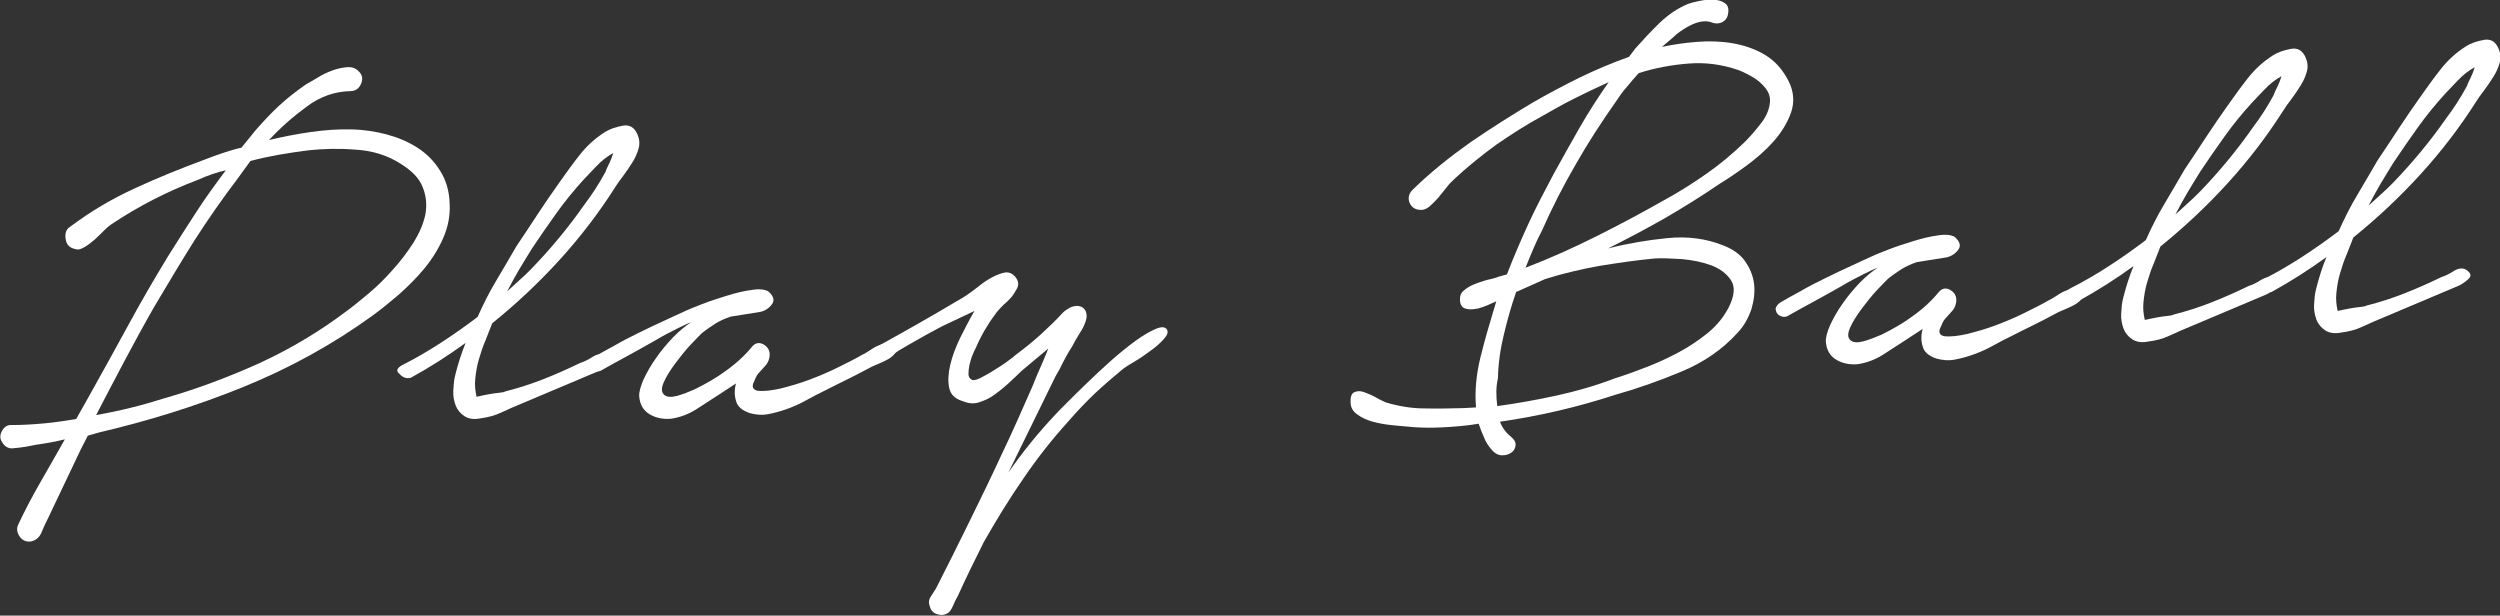
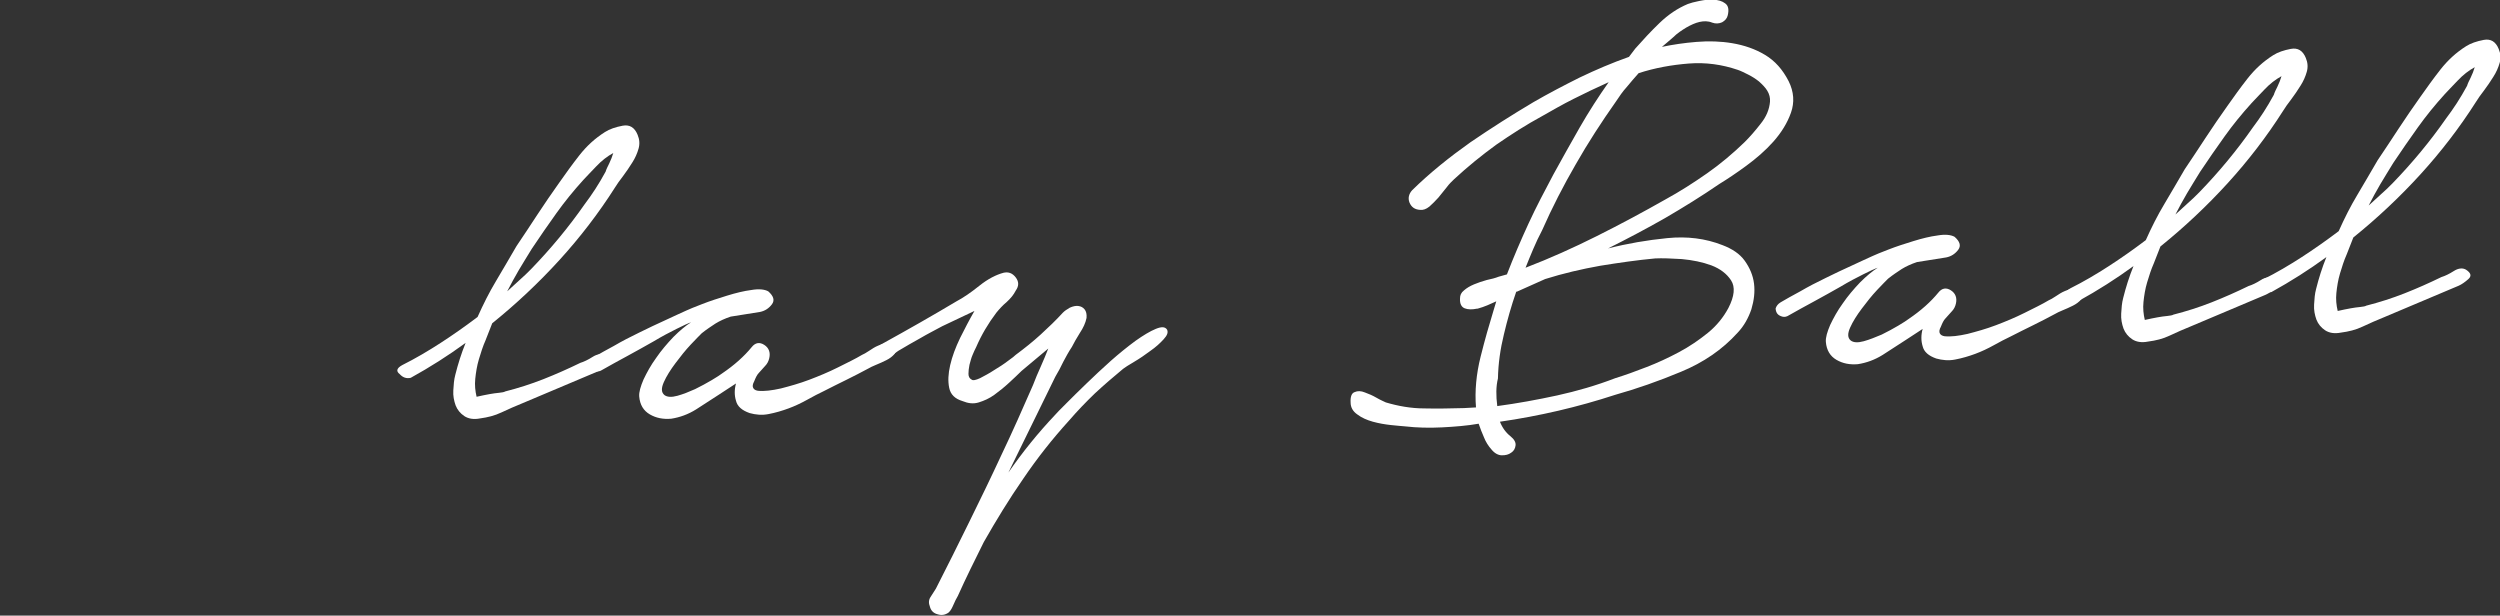
<svg xmlns="http://www.w3.org/2000/svg" version="1.1" id="レイヤー_1" x="0px" y="0px" viewBox="0 0 751.7 185.1" style="enable-background:new 0 0 751.7 185.1;" xml:space="preserve">
  <rect x="0" y="0" width="751.7" height="185.1" fill="#333333" stroke="none" />
  <style type="text/css">
	.st0{fill:#FFFFFF;}
</style>
  <g>
-     <path class="st0" d="M21.2,68.1c6-4.5,12.4-8.3,19.4-11.5c6.9-3.2,13.9-6,20.9-8.6c1.8-0.7,3.7-1.4,5.5-2c1.9-0.6,3.7-1.2,5.6-1.6   l4.3-5.3c2.3-2.6,4.6-5.1,7.1-7.4c2.5-2.3,5.2-4.4,8.1-6.4c0.8-0.4,1.9-1.1,3.3-1.9c1.4-0.9,2.9-1.6,4.5-2.2c1.6-0.6,3.1-0.9,4.5-1   c1.4-0.1,2.6,0.3,3.4,1.2c1.1,1,1.4,2.2,0.8,3.7c-0.6,1.5-1.7,2.3-3.3,2.3c-4.6,0.1-9,1.6-13,4.6c-4.1,3-7.9,6.3-11.4,10.1   c4.2-1,8.3-1.8,12.5-2.4s8.3-0.9,12.5-0.8c3.4,0.1,6.9,0.6,10.3,1.5c3.4,0.9,6.5,2.2,9.3,4c2.8,1.8,5.1,4.1,6.8,6.9   c1.8,2.8,2.8,6.1,2.9,10c0.2,3.6-0.5,6.9-1.9,10.2c-1.4,3.2-3.3,6.3-5.6,9.1c-2.3,2.8-4.9,5.4-7.7,7.9c-2.8,2.4-5.5,4.6-8,6.4   c-12,8.7-25.1,15.9-39.2,21.6c-14.1,5.7-28.4,10.1-42.9,13.5l-3.5,1l-2,3.9l-9.9,20.8c-0.6,1.1-1.2,2.5-1.9,4.1   c-0.6,1.7-1.8,2.7-3.3,3c-1.4,0.2-2.6-0.3-3.4-1.5c-0.8-1.2-1-2.4-0.4-3.6c2-4.3,4.3-8.6,6.7-12.8c2.4-4.2,4.9-8.5,7.3-12.8   c-2,0.5-3.9,0.9-5.9,1.2c-2,0.3-3.9,0.6-5.7,1c-1.3,0.2-2.7,0.4-4.1,0.5c-1.4,0.1-2.5-0.6-3.3-2.1c-0.6-1-0.5-2.1,0.2-3.3   c0.7-1.2,1.7-1.7,2.9-1.6c3.2,0,6.4-0.2,9.7-0.5c3.3-0.3,6.5-0.8,9.6-1.3l4-7.1c3.9-7,7.8-14,11.6-21c3.8-7,7.8-13.9,12-20.8   c2.7-4.3,5.5-8.7,8.3-13c2.8-4.4,5.9-8.6,9.1-12.9c-1.4,0.3-2.8,0.7-4.2,1.2c-1.4,0.5-2.7,1-4,1.6c-9.3,3.5-18.1,8-26.3,13.5   c-0.6,0.4-1.4,1.1-2.3,2c-0.9,0.9-1.8,1.8-2.7,2.6c-1,0.8-1.9,1.6-3,2.2c-1,0.6-1.9,0.9-2.7,0.6c-1.6-0.3-2.6-1.2-2.9-2.7   C19.4,70.1,19.9,68.9,21.2,68.1z M71.6,53.5c-4.7,6.2-9.1,12.5-13.2,18.9c-4.1,6.5-8,13.1-12,19.8c-3.1,5.4-6,10.8-8.9,16.2   c-2.9,5.4-5.7,10.9-8.6,16.4c6.9-1.2,13.8-2.9,20.7-5.1c9.8-2.8,19.3-6.4,28.6-10.6c9.3-4.3,18-9.5,26.2-15.7   c1.9-1.4,4.1-3.2,6.6-5.3s4.8-4.4,7.1-7c2.3-2.5,4.3-5.2,6.2-8.1c1.8-2.9,3-5.7,3.6-8.5c0.5-2.8,0.3-5.5-0.8-8.2   c-1-2.7-3.3-5-6.7-7.1c-3.9-2.5-8.4-3.9-13.4-4.2c-5-0.4-9.7-0.3-14.3,0.2c-3,0.4-5.9,0.8-8.7,1.3c-2.8,0.5-5.7,1.1-8.7,1.9   L71.6,53.5z" />
    <path class="st0" d="M120.9,109.8c4-2,7.9-4.3,11.6-6.7c3.7-2.4,7.4-5,11.1-7.8c1.7-3.8,3.5-7.4,5.6-10.9c2.1-3.5,4.1-7,6.1-10.4   c2.1-3.1,4.2-6.3,6.3-9.5c2.1-3.2,4.3-6.4,6.5-9.5c1.9-2.7,3.9-5.5,6.1-8.3c2.2-2.8,4.7-5.1,7.7-7c1.4-0.9,3.2-1.5,5.3-1.9   c2.1-0.4,3.6,0.5,4.5,2.7c0.6,1.4,0.7,2.8,0.3,4.2c-0.4,1.4-1,2.8-1.9,4.2c-0.9,1.4-1.8,2.8-2.8,4.1c-1,1.3-1.8,2.4-2.4,3.4   c-4.9,7.7-10.5,15-16.7,21.8c-6.2,6.8-13,13.2-20.2,19c-0.6,1.6-1.3,3.3-2,5.1c-0.8,1.8-1.4,3.7-2,5.7c-0.6,2-0.9,4-1.1,5.9   c-0.2,1.9,0,3.7,0.4,5.4c1.4-0.3,2.7-0.6,3.9-0.8c1-0.2,2-0.3,2.9-0.4c0.9-0.1,1.5-0.2,1.8-0.4c3.9-1,7.7-2.2,11.5-3.7   c3.8-1.5,7.4-3.1,11.1-4.9c1-0.3,2.3-0.9,3.7-1.8c1.4-0.9,2.7-1,3.7-0.4c1.5,1,1.7,1.9,0.7,2.8c-1,0.9-2,1.6-2.9,2l-22.5,9.5   c-2.2,0.9-4.3,1.8-6.4,2.8c-2.1,1-4.2,1.5-6.4,1.8c-2,0.4-3.6,0.1-4.8-0.7c-1.2-0.8-2.1-1.9-2.6-3.2c-0.5-1.4-0.8-2.9-0.7-4.5   c0.1-1.7,0.2-3.2,0.6-4.7c0.8-3.2,1.8-6.4,3.1-9.6c-5.2,3.8-10.7,7.3-16.5,10.5c-1.3,0.3-2.4-0.1-3.3-1.1   C119,111.6,119.3,110.7,120.9,109.8z M159.7,80.9c5.9-6.1,11.3-12.6,16.1-19.5c2.2-2.9,4.3-6.1,6.3-9.8c0.2-0.7,0.6-1.5,1.1-2.5   c0.5-1,0.9-2.1,1.2-3.1c-1.8,1-3.5,2.3-5.1,4c-1.6,1.7-2.9,3-3.9,4.1c-2.9,3.2-5.6,6.5-8.1,10c-2.5,3.5-5,7.1-7.4,10.7   c-1.4,2.2-2.6,4.3-3.9,6.4c-1.2,2.1-2.4,4.2-3.5,6.4c1.1-1,2.3-2.1,3.5-3.2C157.4,83.2,158.6,82,159.7,80.9z" />
    <path class="st0" d="M178.7,107.3c1.5-0.9,3.5-2,5.9-3.3c2.4-1.4,4.9-2.7,7.6-4c2.7-1.3,5.3-2.6,7.8-3.7c2.5-1.2,4.6-2.1,6.3-2.9   c0.9-0.4,2.5-1.1,4.9-2c2.3-0.9,4.8-1.7,7.4-2.5c2.6-0.8,5-1.4,7.3-1.7c2.3-0.4,4-0.2,5.1,0.4c1.6,1.4,2,2.7,1.1,3.9   c-0.9,1.2-2.1,2-3.6,2.3l-8.8,1.4c-1.8,0.6-3.3,1.3-4.6,2.1c-1.2,0.8-2.6,1.7-4.1,2.9c-0.6,0.6-1.7,1.7-3.3,3.4   c-1.6,1.7-3.1,3.6-4.6,5.6c-1.5,2-2.7,3.9-3.5,5.7c-0.8,1.8-0.8,3.1,0.2,3.9c0.8,0.6,2.1,0.7,3.9,0.2c1.8-0.5,3.5-1.2,5.3-2   c1.8-0.9,3.5-1.8,5-2.7c1.5-0.9,2.6-1.6,3.1-2c3.7-2.5,6.7-5.2,8.9-7.9c1.1-1.4,2.4-1.6,3.8-0.7c1.4,0.9,1.9,2.3,1.5,4   c-0.2,0.9-0.6,1.7-1.3,2.4c-0.6,0.7-1.2,1.3-1.8,2c-0.6,0.6-1,1.5-1.4,2.5c-0.5,0.9-0.6,1.6-0.3,2.1c0.3,0.5,0.8,0.7,1.4,0.8   c1.9,0.2,4.2-0.1,6.9-0.7c2.7-0.7,5.6-1.5,8.5-2.6c2.9-1.1,5.8-2.3,8.6-3.7c2.8-1.4,5.3-2.6,7.3-3.8c0.5-0.2,1.2-0.6,2.1-1.2   c0.9-0.6,1.8-1.2,2.8-1.6c1-0.4,1.9-0.7,2.8-0.7c0.9,0,1.6,0.3,2,1.1c0.6,0.8,0.6,1.5,0,2.2c-0.6,0.7-1.4,1.3-2.4,1.8   c-1,0.5-2.1,1-3.1,1.4c-1,0.4-1.8,0.8-2.3,1.1c-2.2,1.2-4.4,2.3-6.6,3.4c-2.2,1.1-4.5,2.2-6.8,3.4c-1.5,0.7-3.2,1.6-5,2.6   c-1.8,1-3.7,1.9-5.6,2.6c-1.9,0.7-3.9,1.3-6,1.7c-2,0.4-3.9,0.2-5.7-0.3c-2.3-0.8-3.7-2-4.1-3.7c-0.5-1.6-0.5-3.4,0-5.2l-5.2,3.4   c-2.2,1.4-4.5,2.9-6.8,4.4c-2.4,1.5-4.9,2.4-7.5,2.8c-2.4,0.2-4.5-0.2-6.4-1.3c-1.9-1.1-3-2.9-3.2-5.4c-0.1-1.3,0.4-3,1.3-5.1   c1-2.1,2.2-4.3,3.8-6.5c1.5-2.2,3.3-4.3,5.2-6.3c1.9-1.9,3.7-3.4,5.3-4.4c-0.9,0.3-2.4,1-4.4,2c-2,1-4.3,2.2-6.8,3.7   c-2.5,1.4-5.1,2.9-7.9,4.4c-2.8,1.5-5.3,2.9-7.6,4.2c-0.6,0.4-1.3,0.6-2,0.4c-0.7-0.2-1.2-0.5-1.5-0.9c-0.3-0.4-0.5-1-0.5-1.6   C177.6,108.3,178,107.8,178.7,107.3z" />
    <path class="st0" d="M265.4,103.3c7.6-4.2,15-8.4,22.2-12.7c2.1-1.1,4.4-2.7,6.9-4.7c2.5-2,5-3.3,7.3-3.9c1.4-0.3,2.6,0.1,3.6,1.4   c1,1.3,1,2.6,0,4c-0.6,1.2-1.5,2.3-2.7,3.4c-1.2,1-2.2,2.1-3.1,3.2c-2.5,3.3-4.5,6.7-6.1,10.4c-0.4,0.7-0.7,1.5-1.1,2.4   c-0.4,0.9-0.6,1.9-0.9,2.9c-0.2,1-0.3,1.9-0.3,2.7c0,0.8,0.3,1.4,0.9,1.7c0.4,0.4,1.3,0.2,2.6-0.4c1.3-0.7,2.7-1.4,4.2-2.4   c1.5-0.9,2.9-1.8,4.2-2.8c1.3-0.9,2-1.5,2.3-1.8c2.7-2,5.2-4,7.5-6.1c2.3-2.1,4.6-4.3,6.7-6.6c0.5-0.5,1.2-1,2.1-1.5   c0.9-0.4,1.8-0.6,2.5-0.5c0.8,0.1,1.4,0.4,1.9,1c0.5,0.6,0.7,1.5,0.6,2.6c-0.3,1.5-1,3-2,4.5c-1,1.6-1.8,3-2.4,4.2   c-1,1.5-1.8,3-2.6,4.5c-0.7,1.5-1.5,3-2.4,4.5l-14.1,28.8c4.2-6.1,8.9-11.9,14-17.3c0.5-0.6,1.6-1.7,3.4-3.5c1.8-1.8,3.8-3.8,6.1-6   c2.3-2.2,4.7-4.5,7.3-6.8c2.6-2.3,5.1-4.3,7.4-6c2.4-1.7,4.4-2.9,6.1-3.6c1.7-0.7,2.8-0.7,3.4,0.2c0.4,0.8,0.1,1.7-1,2.9   c-1.1,1.2-2.4,2.4-4,3.5c-1.6,1.2-3.2,2.3-4.9,3.3c-1.7,1-2.8,1.7-3.3,2.1c-2.9,2.4-5.7,4.8-8.5,7.4c-2.7,2.6-5.3,5.3-7.8,8.2   c-4.9,5.4-9.5,11.2-13.7,17.4c-4.3,6.2-8.2,12.6-11.9,19.1c-1.3,2.7-2.7,5.4-4,8.1c-1.3,2.7-2.6,5.4-3.8,8.1   c-0.5,0.8-0.9,1.7-1.3,2.6c-0.4,0.9-0.8,1.8-1.5,2.4c-1,0.7-2.1,0.9-3.3,0.5c-1.2-0.3-2-1.1-2.3-2.3c-0.4-1-0.4-2,0.2-2.9   c0.6-0.9,1.1-1.7,1.6-2.5c1.7-3.4,3.4-6.7,5-9.9s3.3-6.6,5-10.1c3.4-6.9,6.7-13.7,9.8-20.4c3.2-6.7,6.3-13.7,9.4-20.8   c0.7-1.9,1.5-3.7,2.3-5.5c0.8-1.8,1.6-3.7,2.3-5.5l-8,6.7c-1.1,1.1-2.4,2.3-3.8,3.6c-1.4,1.3-2.9,2.5-4.4,3.6   c-1.5,1.1-3.1,1.8-4.7,2.3c-1.6,0.5-3.2,0.3-4.9-0.4c-2.3-0.7-3.6-2-4-4c-0.4-2-0.3-4.2,0.3-6.8c0.6-2.6,1.6-5.3,3-8.2   c1.4-2.8,2.8-5.5,4.3-8.1l-9.7,4.6c-2.2,1.2-4.4,2.3-6.6,3.6c-2.2,1.2-4.4,2.5-6.6,3.8c-0.8,0.6-1.6,1.1-2.5,1.7   c-0.9,0.6-1.9,0.6-3,0.1c-0.8-0.5-1.2-1.2-1.2-2.1C264.1,104.3,264.5,103.7,265.4,103.3z" />
    <path class="st0" d="M424.6,57.2c5.4-5.3,11.3-10,17.5-14.4c6.3-4.3,12.6-8.3,19-12.1c4.5-2.6,9.1-5,13.9-7.4   c4.8-2.3,9.7-4.4,14.8-6.2l1.9-2.5c2.3-2.6,4.7-5.2,7.3-7.7c2.6-2.5,5.4-4.4,8.5-5.7c0.8-0.3,1.9-0.6,3.4-0.9   c1.5-0.3,2.9-0.5,4.3-0.4c1.4,0.1,2.6,0.4,3.5,1.1c1,0.7,1.2,1.9,0.8,3.6c-0.2,0.9-0.8,1.6-1.7,2.1c-0.9,0.4-1.9,0.5-3,0.1   c-1.2-0.5-2.5-0.5-3.8-0.2c-1.3,0.3-2.6,0.9-4,1.7c-1.3,0.8-2.7,1.7-3.9,2.9c-1.3,1.1-2.4,2.1-3.4,2.9c3.3-0.7,6.7-1.2,10.4-1.5   c3.7-0.3,7.3-0.2,10.8,0.4c3.5,0.6,6.8,1.7,9.8,3.5c3,1.8,5.3,4.4,7.1,7.9c1.6,3.2,1.8,6.4,0.7,9.5c-1.1,3.1-2.9,6-5.3,8.7   c-2.4,2.7-5.2,5.1-8.2,7.3c-3,2.2-5.7,4-8,5.4c-5.4,3.7-10.9,7.1-16.4,10.3c-5.6,3.2-11.3,6.2-17.1,9.1c5.9-1.5,11.8-2.5,17.8-3.1   c6-0.6,11.5,0.1,16.6,2.1c2.9,1.1,5.2,2.6,6.7,4.7c1.5,2.1,2.5,4.4,2.8,6.9c0.3,2.5,0,5-0.8,7.7c-0.9,2.6-2.2,5-4.1,7   c-4.6,5.1-10.3,9-17.1,11.8c-6.7,2.8-13.3,5.1-19.7,6.9c-11.3,3.7-22.9,6.4-34.7,8.1c0.7,1.8,1.8,3.3,3.2,4.4   c1.1,0.9,1.6,1.8,1.5,2.7c-0.1,0.9-0.5,1.7-1.3,2.2c-0.8,0.6-1.7,0.8-2.8,0.8c-1.1,0-2.2-0.6-3.1-1.7c-1-1.1-1.8-2.4-2.3-3.7   c-0.6-1.3-1.1-2.7-1.6-4.1c-3.4,0.6-7.1,0.9-11,1.1c-3.9,0.2-7.6,0.1-11.1-0.3c-1.1-0.1-2.5-0.2-4.3-0.4c-1.8-0.2-3.6-0.5-5.4-1   c-1.8-0.5-3.4-1.2-4.7-2.2c-1.3-0.9-2-2.1-2-3.6c-0.1-1.7,0.3-2.8,1.2-3.1c0.9-0.4,1.9-0.4,3.1,0.1c1.1,0.4,2.3,0.9,3.5,1.6   c1.2,0.7,2.2,1.1,2.8,1.4c3.7,1.1,7.6,1.8,11.6,1.8c4,0.1,7.9,0,11.9-0.1l3.6-0.2c-0.4-5,0.1-10.1,1.4-15.3   c1.3-5.2,2.6-9.7,3.8-13.6l0.9-3c-0.9,0.4-1.8,0.8-2.7,1.2c-0.9,0.4-1.9,0.7-2.9,1l-0.2,0c-1.4,0.3-2.7,0.3-3.7-0.1   c-1-0.4-1.5-1.4-1.4-3c0-0.9,0.3-1.7,1.2-2.4c0.8-0.7,1.8-1.3,3-1.8c1.2-0.5,2.4-0.9,3.8-1.3c1.4-0.3,2.6-0.6,3.6-1l2.5-0.7   c2-5.2,4.2-10.3,6.5-15.3c2.3-5,4.9-9.9,7.5-14.8c2.6-4.7,5.2-9.4,7.9-14.1c2.7-4.7,5.6-9.2,8.7-13.6c-3.6,1.6-7.1,3.3-10.5,5   c-3.4,1.7-6.5,3.5-9.5,5.2c-4.8,2.6-9.3,5.5-13.8,8.6c-4.4,3.2-8.6,6.6-12.7,10.4c-0.6,0.6-1.4,1.3-2.2,2.4c-0.8,1-1.7,2.1-2.5,3.1   c-0.9,1-1.8,1.9-2.7,2.7c-1,0.8-1.9,1.1-2.8,1c-1.6-0.1-2.6-0.8-3.2-2.2C423.3,59.6,423.6,58.3,424.6,57.2z M450.4,113.8   c-0.6,2.4-0.6,5.2-0.2,8.3c6-0.8,12-1.9,18-3.2c5.9-1.3,11.8-3,17.5-5.2c2.9-0.9,6-2,9.3-3.3c3.4-1.3,6.6-2.8,9.8-4.5   c3.2-1.7,6.1-3.7,8.7-5.8c2.7-2.2,4.7-4.7,6.2-7.5c1.8-3.5,2.1-6.3,0.8-8.3c-1.3-2-3.3-3.5-5.9-4.5c-2.7-1-5.7-1.6-8.9-1.9   c-3.2-0.2-5.9-0.3-8-0.2c-5.4,0.5-10.9,1.3-16.5,2.2c-5.6,1-11.2,2.3-16.6,4l-8.5,3.8l-0.2,0c-1.5,4.3-2.7,8.6-3.7,12.8   C451.1,105,450.5,109.3,450.4,113.8z M485.9,30.5c-4.3,6.1-8.4,12.4-12.1,18.9c-3.7,6.4-7.1,13-10.1,19.8c-1,1.9-1.9,3.8-2.7,5.7   c-0.8,1.9-1.6,3.8-2.3,5.6c7.3-2.8,14.4-6,21.4-9.5c7-3.5,13.9-7.2,20.6-11c4.4-2.4,8.6-5.1,12.6-7.9c4-2.8,7.8-6,11.3-9.4   c1.5-1.5,3.1-3.3,4.8-5.5c1.7-2.1,2.6-4.3,2.8-6.6c0.1-1.2-0.2-2.3-0.8-3.3c-0.6-1-1.5-1.9-2.5-2.8c-1-0.8-2.1-1.5-3.3-2.1   c-1.2-0.6-2.2-1.1-3.1-1.4c-4.7-1.6-9.6-2.3-14.7-1.9c-5.1,0.4-10.2,1.3-15.1,2.9c-1.3,1.4-2.4,2.8-3.6,4.2   C487.9,27.5,486.9,29,485.9,30.5z" />
    <path class="st0" d="M535.4,90.9c1.5-0.9,3.5-2,5.9-3.3c2.4-1.4,4.9-2.7,7.6-4c2.7-1.3,5.3-2.6,7.8-3.7c2.5-1.2,4.6-2.1,6.3-2.9   c0.9-0.4,2.5-1.1,4.9-2c2.3-0.9,4.8-1.7,7.4-2.5c2.6-0.8,5-1.4,7.3-1.7c2.3-0.4,4-0.2,5.1,0.4c1.6,1.4,2,2.7,1.1,3.9   s-2.1,2-3.6,2.3l-8.8,1.4c-1.8,0.6-3.3,1.3-4.6,2.1c-1.2,0.8-2.6,1.7-4.1,2.9c-0.6,0.6-1.7,1.7-3.3,3.4c-1.6,1.7-3.1,3.6-4.6,5.6   c-1.5,2-2.7,3.9-3.5,5.7c-0.8,1.8-0.8,3.1,0.2,3.9c0.8,0.6,2.1,0.7,3.9,0.2c1.8-0.5,3.5-1.2,5.4-2c1.8-0.9,3.5-1.8,5-2.7   c1.5-0.9,2.6-1.6,3.1-2c3.7-2.5,6.7-5.2,8.9-7.9c1.1-1.4,2.4-1.6,3.8-0.7c1.4,0.9,1.9,2.3,1.5,4c-0.2,0.9-0.6,1.7-1.3,2.4   c-0.6,0.7-1.2,1.3-1.8,2c-0.6,0.6-1,1.5-1.4,2.5c-0.5,0.9-0.6,1.6-0.3,2.1c0.3,0.5,0.8,0.7,1.4,0.8c1.9,0.2,4.2-0.1,6.9-0.7   c2.7-0.7,5.6-1.5,8.5-2.6c2.9-1.1,5.8-2.3,8.6-3.7c2.8-1.4,5.3-2.6,7.3-3.8c0.5-0.2,1.2-0.6,2.1-1.2c0.9-0.6,1.8-1.2,2.8-1.6   c1-0.4,1.9-0.7,2.8-0.7c0.9,0,1.6,0.3,2,1.1c0.6,0.8,0.6,1.5,0,2.2c-0.6,0.7-1.4,1.3-2.4,1.8c-1,0.5-2.1,1-3.1,1.4   c-1,0.4-1.8,0.8-2.3,1.1c-2.2,1.2-4.4,2.3-6.6,3.4c-2.2,1.1-4.5,2.2-6.8,3.4c-1.5,0.7-3.2,1.6-5,2.6c-1.8,1-3.7,1.9-5.6,2.6   c-1.9,0.7-3.9,1.3-6,1.7c-2,0.4-3.9,0.2-5.7-0.3c-2.3-0.8-3.7-2-4.1-3.7c-0.5-1.6-0.5-3.4,0-5.2l-5.2,3.4c-2.2,1.4-4.5,2.9-6.8,4.4   c-2.4,1.5-4.9,2.4-7.5,2.8c-2.4,0.2-4.5-0.2-6.4-1.3c-1.9-1.1-3-2.9-3.2-5.4c-0.1-1.3,0.4-3,1.3-5.1c1-2.1,2.2-4.3,3.8-6.5   c1.5-2.2,3.3-4.3,5.2-6.3c1.9-1.9,3.7-3.4,5.3-4.4c-0.9,0.3-2.4,1-4.4,2c-2,1-4.3,2.2-6.8,3.7c-2.5,1.4-5.1,2.9-7.9,4.4   c-2.8,1.5-5.3,2.9-7.6,4.2c-0.6,0.4-1.3,0.6-2,0.4s-1.2-0.5-1.5-0.9c-0.3-0.4-0.5-1-0.5-1.6C534.2,91.9,534.6,91.4,535.4,90.9z" />
    <path class="st0" d="M622.5,86.7c4-2,7.9-4.3,11.6-6.7c3.7-2.4,7.4-5,11.1-7.8c1.7-3.8,3.5-7.4,5.6-10.9c2.1-3.5,4.1-7,6.1-10.4   c2.1-3.1,4.2-6.3,6.3-9.5c2.1-3.2,4.3-6.4,6.5-9.5c1.9-2.7,3.9-5.5,6.1-8.3c2.2-2.8,4.7-5.1,7.7-7c1.4-0.9,3.2-1.5,5.3-1.9   c2.1-0.4,3.6,0.5,4.5,2.7c0.6,1.4,0.7,2.8,0.3,4.2c-0.4,1.4-1,2.8-1.9,4.2c-0.9,1.4-1.8,2.8-2.8,4.1c-1,1.3-1.8,2.4-2.4,3.4   c-4.9,7.7-10.5,15-16.7,21.8c-6.2,6.8-13,13.2-20.2,19c-0.6,1.6-1.3,3.3-2,5.1c-0.8,1.8-1.4,3.7-2,5.7c-0.6,2-0.9,4-1.1,5.9   c-0.2,1.9,0,3.7,0.4,5.4c1.4-0.3,2.7-0.6,3.9-0.8c1-0.2,2-0.3,2.9-0.4c0.9-0.1,1.5-0.2,1.8-0.4c3.9-1,7.7-2.2,11.5-3.7   c3.8-1.5,7.4-3.1,11.1-4.9c1-0.3,2.3-0.9,3.7-1.8c1.4-0.9,2.7-1,3.7-0.4c1.5,1,1.7,1.9,0.7,2.8c-1,0.9-2,1.6-2.9,2l-22.5,9.5   c-2.2,0.9-4.3,1.8-6.4,2.8c-2.1,1-4.2,1.5-6.5,1.8c-2,0.4-3.6,0.1-4.8-0.7c-1.2-0.8-2.1-1.9-2.6-3.2c-0.5-1.4-0.8-2.9-0.7-4.5   c0.1-1.7,0.2-3.2,0.6-4.7c0.8-3.2,1.8-6.4,3.1-9.6c-5.2,3.8-10.7,7.3-16.5,10.5c-1.3,0.3-2.4-0.1-3.3-1.1   C620.6,88.6,620.9,87.6,622.5,86.7z M661.3,57.8c5.9-6.1,11.3-12.6,16.1-19.5c2.2-2.9,4.3-6.1,6.3-9.8c0.2-0.7,0.6-1.5,1.1-2.5   c0.5-1,0.9-2.1,1.2-3.1c-1.8,1-3.5,2.3-5.1,4c-1.6,1.7-2.9,3-3.9,4.1c-2.9,3.2-5.6,6.5-8.1,10c-2.5,3.5-5,7.1-7.4,10.7   c-1.4,2.2-2.6,4.3-3.9,6.4c-1.2,2.1-2.4,4.2-3.5,6.4c1.1-1,2.3-2.1,3.5-3.2C659,60.1,660.2,58.9,661.3,57.8z" />
    <path class="st0" d="M680.5,84c4-2,7.9-4.3,11.6-6.7c3.7-2.4,7.4-5,11.1-7.8c1.7-3.8,3.5-7.4,5.6-10.9c2.1-3.5,4.1-7,6.1-10.4   c2.1-3.1,4.2-6.3,6.3-9.5c2.1-3.2,4.3-6.4,6.5-9.5c1.9-2.7,3.9-5.5,6.1-8.3c2.2-2.8,4.7-5.1,7.7-7c1.4-0.9,3.2-1.5,5.3-1.9   c2.1-0.4,3.6,0.5,4.5,2.7c0.6,1.4,0.7,2.8,0.3,4.2c-0.4,1.4-1,2.8-1.9,4.2c-0.9,1.4-1.8,2.8-2.8,4.1c-1,1.3-1.8,2.4-2.4,3.4   c-4.9,7.7-10.5,15-16.7,21.8c-6.2,6.8-13,13.2-20.2,19c-0.6,1.6-1.3,3.3-2,5.1c-0.8,1.8-1.4,3.7-2,5.7c-0.6,2-0.9,4-1.1,5.9   c-0.2,1.9,0,3.7,0.4,5.4c1.4-0.3,2.7-0.6,3.9-0.8c1-0.2,2-0.3,2.9-0.4c0.9-0.1,1.5-0.2,1.8-0.4c3.9-1,7.7-2.2,11.5-3.7   c3.8-1.5,7.4-3.1,11.1-4.9c1-0.3,2.3-0.9,3.7-1.8c1.4-0.9,2.7-1,3.7-0.4c1.5,1,1.7,1.9,0.7,2.8c-1,0.9-2,1.6-2.9,2l-22.5,9.5   c-2.2,0.9-4.3,1.8-6.4,2.8c-2.1,1-4.2,1.5-6.5,1.8c-2,0.4-3.6,0.1-4.8-0.7c-1.2-0.8-2.1-1.9-2.6-3.2c-0.5-1.4-0.8-2.9-0.7-4.5   c0.1-1.7,0.2-3.2,0.6-4.7c0.8-3.2,1.8-6.4,3.1-9.6c-5.2,3.8-10.7,7.3-16.5,10.5c-1.3,0.3-2.4-0.1-3.3-1.1   C678.7,85.9,679,84.9,680.5,84z M719.4,55.1c5.9-6.1,11.3-12.6,16.1-19.5c2.2-2.9,4.3-6.1,6.3-9.8c0.2-0.7,0.6-1.5,1.1-2.5   c0.5-1,0.9-2.1,1.2-3.1c-1.8,1-3.5,2.3-5.1,4c-1.6,1.7-2.9,3-3.9,4.1c-2.9,3.2-5.6,6.5-8.1,10c-2.5,3.5-5,7.1-7.4,10.7   c-1.4,2.2-2.6,4.3-3.9,6.4c-1.2,2.1-2.4,4.2-3.5,6.4c1.1-1,2.3-2.1,3.5-3.2C717.1,57.4,718.2,56.3,719.4,55.1z" />
  </g>
</svg>